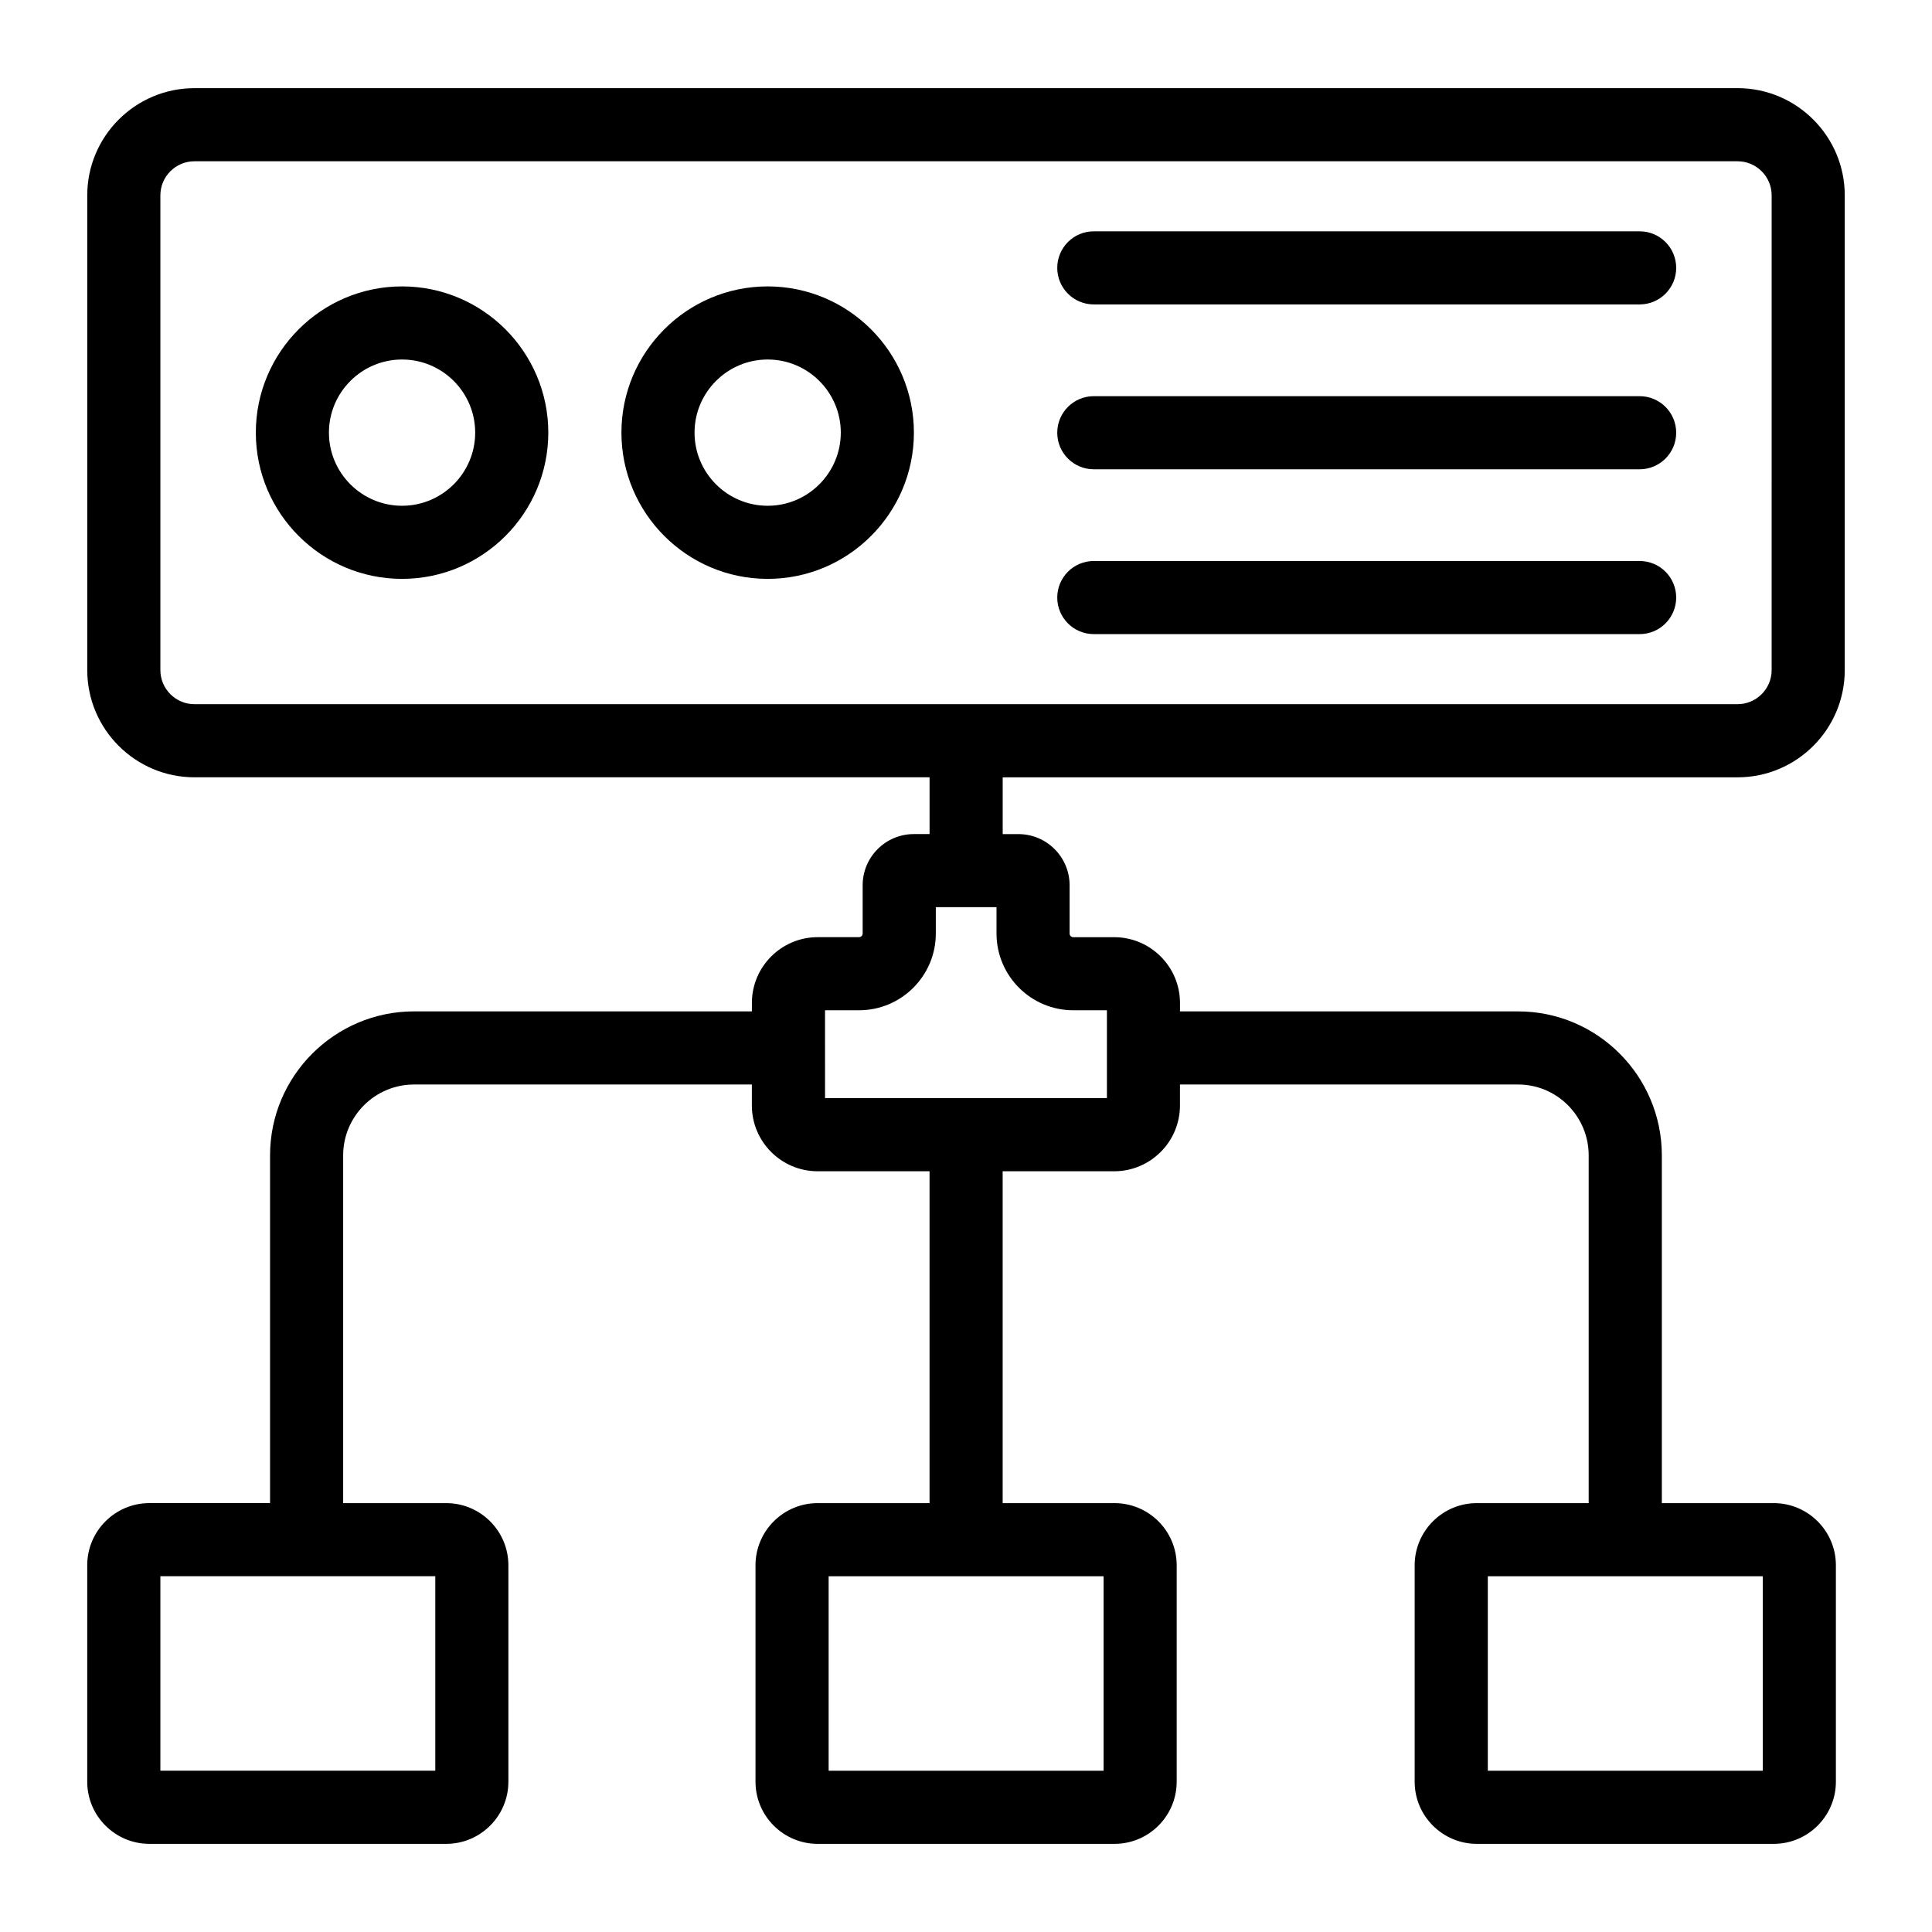
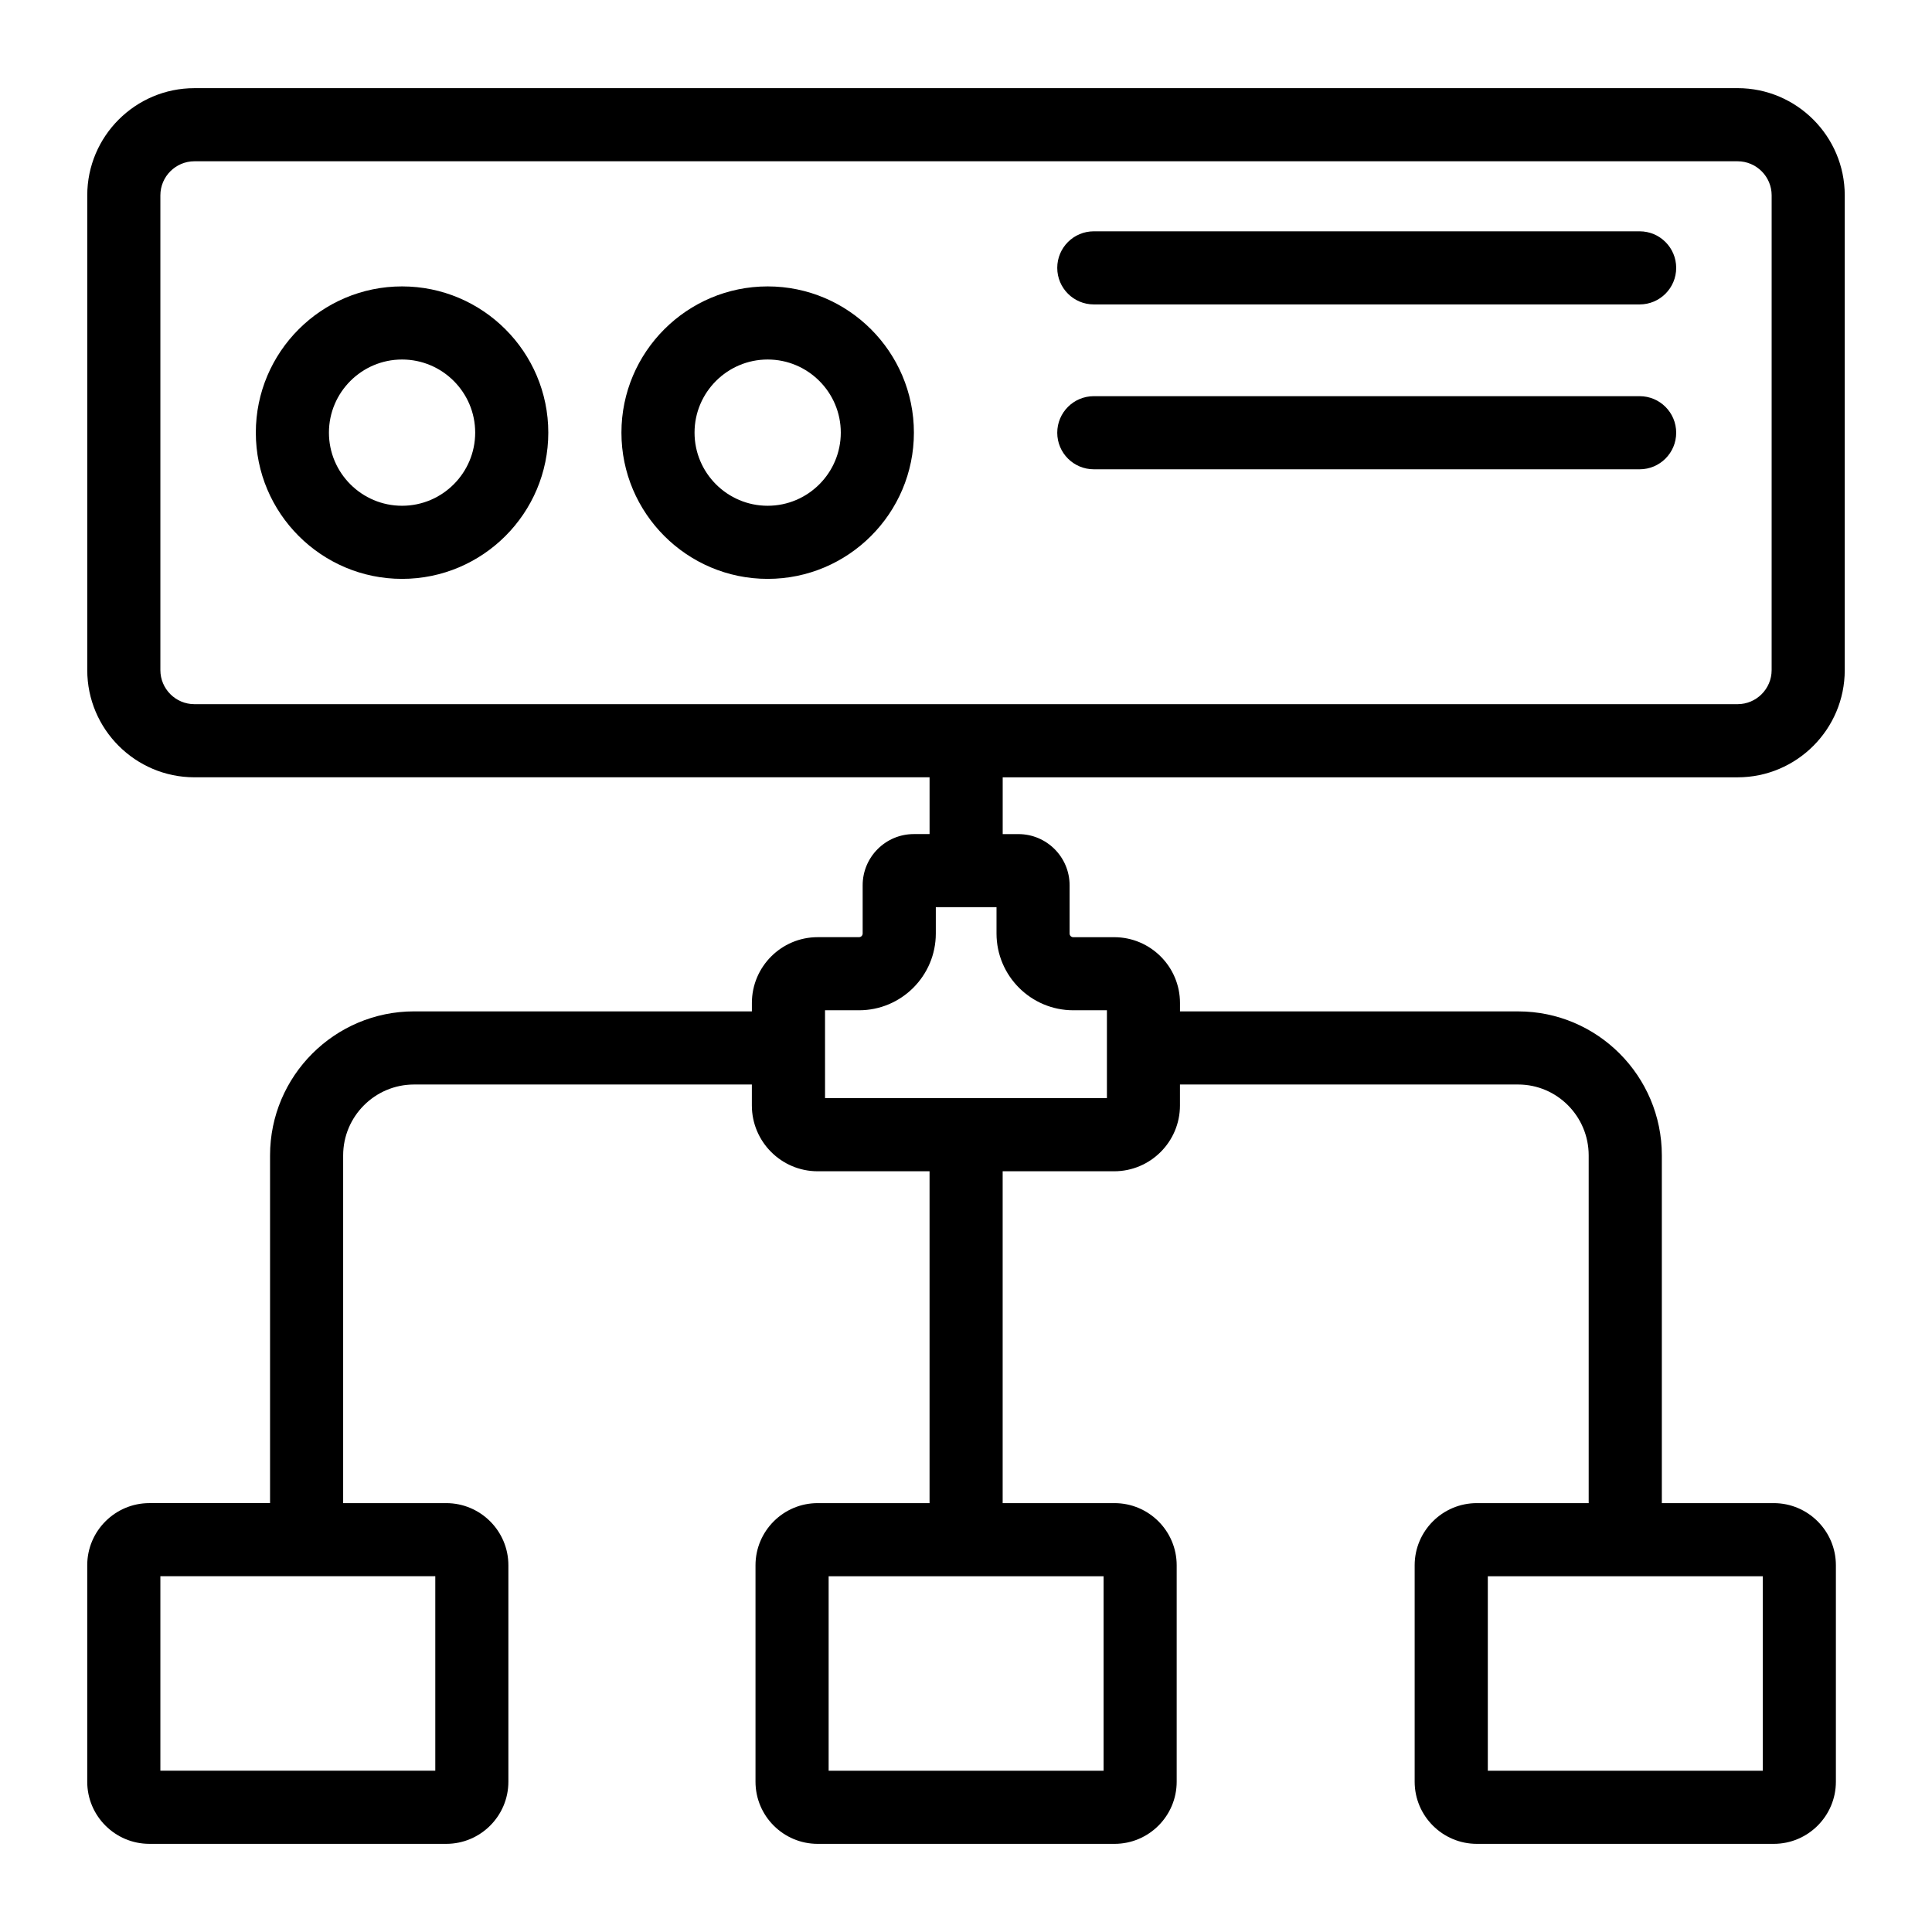
<svg xmlns="http://www.w3.org/2000/svg" fill="#000000" width="800px" height="800px" version="1.1" viewBox="144 144 512 512">
  <g>
    <path d="m183.59 632.64h78.664c9.082 0 16.473-7.391 16.473-16.469v-57.359c0-9.078-7.391-16.469-16.473-16.469h-27.316v-92.141c0-10.363 8.43-18.797 18.789-18.797h89.523v5.555c0 9.613 7.824 17.438 17.438 17.438h29.652v87.945h-29.652c-9.082 0-16.473 7.391-16.473 16.469v57.359c0 9.078 7.391 16.469 16.473 16.469h78.672c9.082 0 16.473-7.391 16.473-16.469v-57.359c0-9.078-7.391-16.469-16.473-16.469h-29.645v-87.945h29.547c9.613 0 17.438-7.824 17.438-17.438v-5.555h89.621c10.312 0 18.695 8.43 18.695 18.797v92.141h-29.645c-9.082 0-16.473 7.391-16.473 16.469v57.359c0 9.078 7.391 16.469 16.473 16.469h78.684c9.082 0 16.473-7.391 16.473-16.469v-57.359c0-9.078-7.391-16.469-16.473-16.469h-29.652v-92.141c0-21.047-17.078-38.172-38.074-38.172h-89.621v-2.227c0-9.613-7.824-17.438-17.438-17.438h-10.852c-0.531 0-0.965-0.434-0.965-0.969v-12.789c0-7.481-6.082-13.562-13.566-13.562h-4.164v-15.047h194.75c15.66 0 28.402-12.746 28.402-28.41v-125.82c0-15.664-12.746-28.41-28.402-28.41l-408.95 0.004c-15.66 0-28.402 12.746-28.402 28.41v125.81c0 15.664 12.746 28.41 28.402 28.41h194.82v15.047h-4.172c-7.477 0-13.559 6.082-13.559 13.562v12.789c0 0.535-0.434 0.969-0.973 0.969h-10.945c-9.613 0-17.438 7.824-17.438 17.438v2.227h-89.523c-21.043 0-38.168 17.125-38.168 38.172v92.141l-31.977 0.004c-9.082 0-16.473 7.391-16.473 16.469v57.359c0 9.078 7.391 16.469 16.473 16.469zm252.87-19.379h-72.863v-51.543h72.863zm174.69 0h-72.863v-51.543h72.863zm-424.65-291.68v-125.81c0-4.981 4.051-9.031 9.027-9.031h408.95c4.977 0 9.027 4.051 9.027 9.031l-0.004 125.81c0 4.981-4.051 9.031-9.027 9.031h-408.95c-4.977 0-9.023-4.051-9.023-9.031zm176.14 90.152h9.008c11.223 0 20.352-9.125 20.352-20.348v-6.973h16.086v6.973c0 11.223 9.121 20.348 20.344 20.348h8.914v23.281h-74.699zm-176.14 149.98h72.855v51.543h-72.855z" />
    <path d="m250.55 219.9c-21.375 0-38.754 17.387-38.754 38.754s17.383 38.754 38.754 38.754c21.375 0 38.754-17.387 38.754-38.754s-17.383-38.754-38.754-38.754zm0 58.133c-10.684 0-19.379-8.691-19.379-19.379s8.695-19.379 19.379-19.379c10.684 0 19.379 8.691 19.379 19.379-0.004 10.688-8.699 19.379-19.379 19.379z" />
    <path d="m347.44 219.9c-21.375 0-38.754 17.387-38.754 38.754s17.383 38.754 38.754 38.754c21.375 0 38.754-17.387 38.754-38.754s-17.383-38.754-38.754-38.754zm0 58.133c-10.684 0-19.379-8.691-19.379-19.379s8.695-19.379 19.379-19.379 19.379 8.691 19.379 19.379c-0.004 10.688-8.699 19.379-19.379 19.379z" />
    <path d="m578.52 205.3h-144.65c-5.356 0-9.688 4.34-9.688 9.688 0 5.352 4.332 9.688 9.688 9.688h144.65c5.356 0 9.688-4.34 9.688-9.688s-4.332-9.688-9.688-9.688z" />
    <path d="m578.52 248.99h-144.65c-5.356 0-9.688 4.34-9.688 9.688 0 5.352 4.332 9.688 9.688 9.688h144.65c5.356 0 9.688-4.34 9.688-9.688 0-5.352-4.332-9.688-9.688-9.688z" />
-     <path d="m578.52 292.67h-144.65c-5.356 0-9.688 4.34-9.688 9.688 0 5.352 4.332 9.688 9.688 9.688h144.65c5.356 0 9.688-4.34 9.688-9.688 0-5.352-4.332-9.688-9.688-9.688z" />
  </g>
</svg>